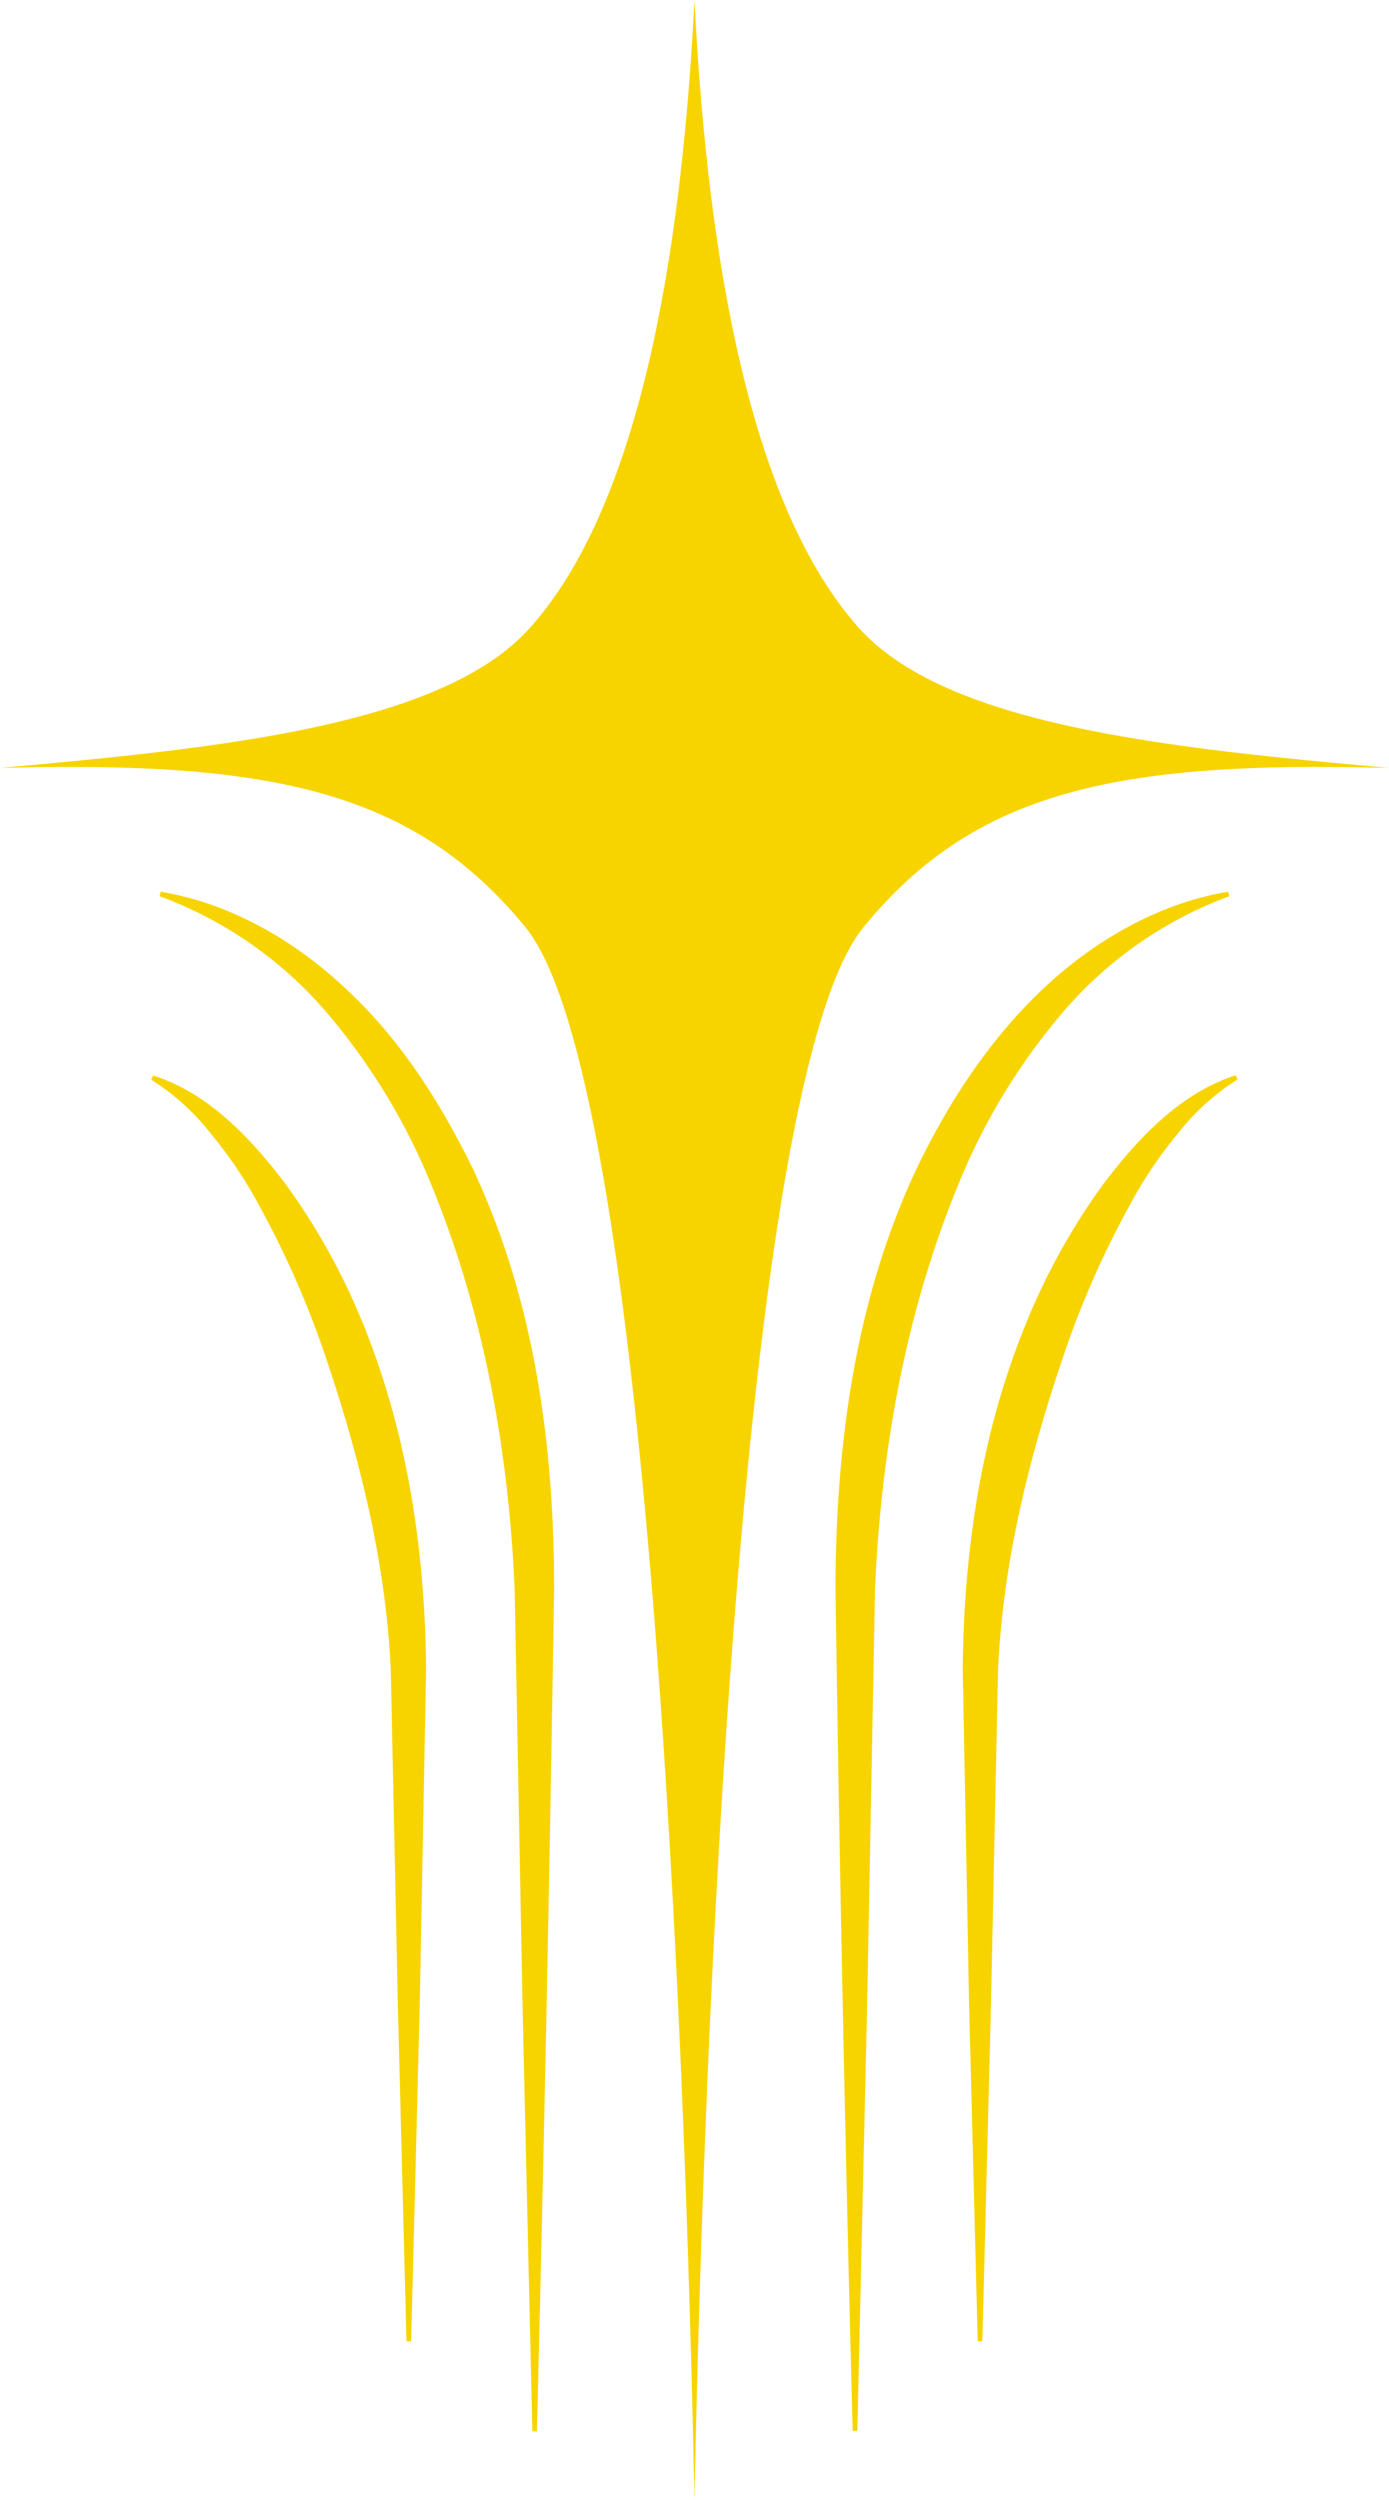
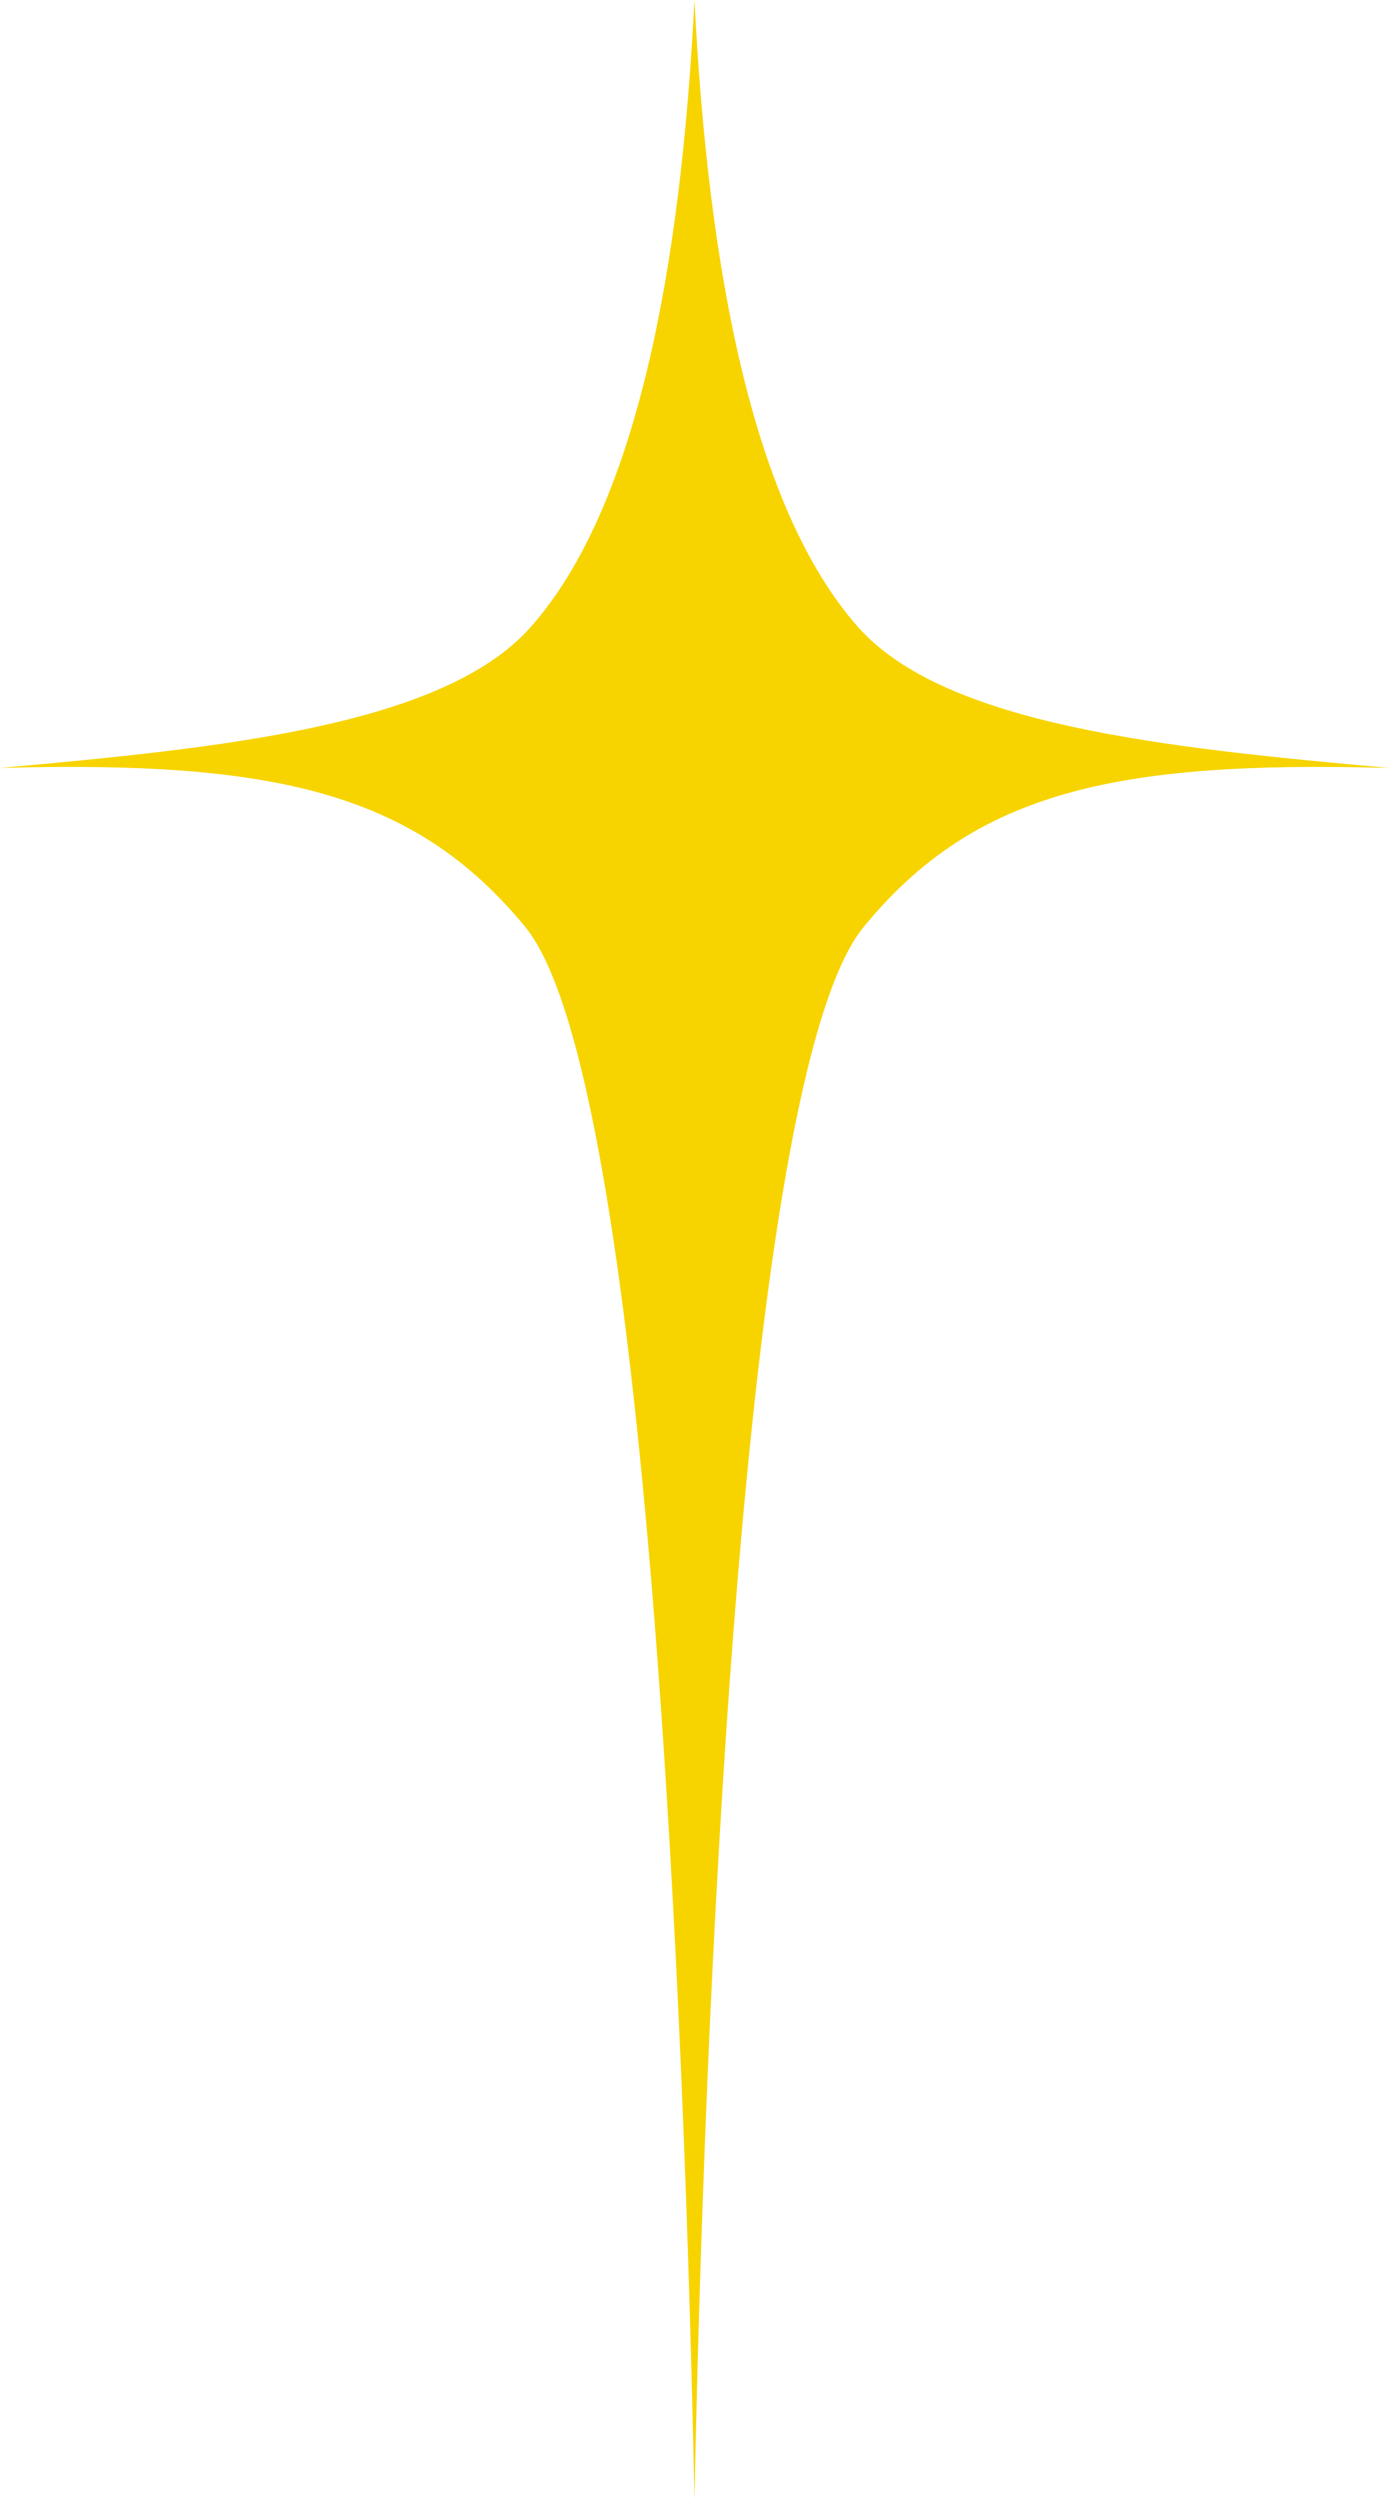
<svg xmlns="http://www.w3.org/2000/svg" id="图层_1" data-name="图层 1" viewBox="0 0 161.43 290.45">
  <defs>
    <style>.cls-1{fill:#f7d400;}</style>
  </defs>
-   <path class="cls-1" d="M40.54,115.2c-6.06-5.82-13.67-10.24-21.85-11.6l-.14.52A46.86,46.86,0,0,1,38,117.67a73.38,73.38,0,0,1,12.22,20.21c6,14.66,8.89,30.63,9.59,46.69l.93,48.9,1.13,49h.53c.82-32.65,1.49-65.22,2-97.94,0-16.46-2.24-33.41-9.42-48.69C51.27,128.24,46.7,121,40.54,115.2Z" />
-   <path class="cls-1" d="M33.14,137.49c-4-5.25-8.87-10.48-15.34-12.54l-.22.49a27,27,0,0,1,7,6.36,49.53,49.53,0,0,1,5.3,7.82,108.5,108.5,0,0,1,7.72,17.3c4.1,12,7.25,24.42,7.82,37.2L46.24,233l1,39h.54l1-39,.74-39c-.1-13.19-2-26.56-6.85-39A76.7,76.7,0,0,0,33.14,137.49Z" />
  <path class="cls-1" d="M99.69,72.81C87.5,59,82.3,31.44,80.71,0c-1.58,31.44-6.79,59-19,72.81C51.62,84.27,26,86.88,0,89.22,31.76,88.34,48.18,92,61.05,107.7c14.33,17.5,18.61,129.59,19.66,182.75C81.77,237.29,86,125.2,100.37,107.7c12.88-15.73,29.3-19.36,61.06-18.48C135.48,86.88,109.8,84.27,99.69,72.81Z" />
-   <path class="cls-1" d="M142.87,104.12l-.13-.52c-8.18,1.36-15.79,5.78-21.85,11.6s-10.73,13-14.37,20.59c-7.19,15.28-9.37,32.23-9.42,48.69.47,32.72,1.14,65.29,2,97.94h.54l1.13-49,.93-48.9c.7-16.06,3.57-32,9.59-46.69a73.14,73.14,0,0,1,12.22-20.21A46.83,46.83,0,0,1,142.87,104.12Z" />
-   <path class="cls-1" d="M128.28,137.49A76.67,76.67,0,0,0,118.75,155c-4.89,12.42-6.75,25.79-6.86,39l.74,39,1,39h.54l1-39,.82-38.91c.56-12.78,3.72-25.25,7.82-37.2a108.5,108.5,0,0,1,7.72-17.3,48.86,48.86,0,0,1,5.3-7.82,27.09,27.09,0,0,1,7-6.36l-.21-.49C137.16,127,132.29,132.24,128.28,137.49Z" />
</svg>